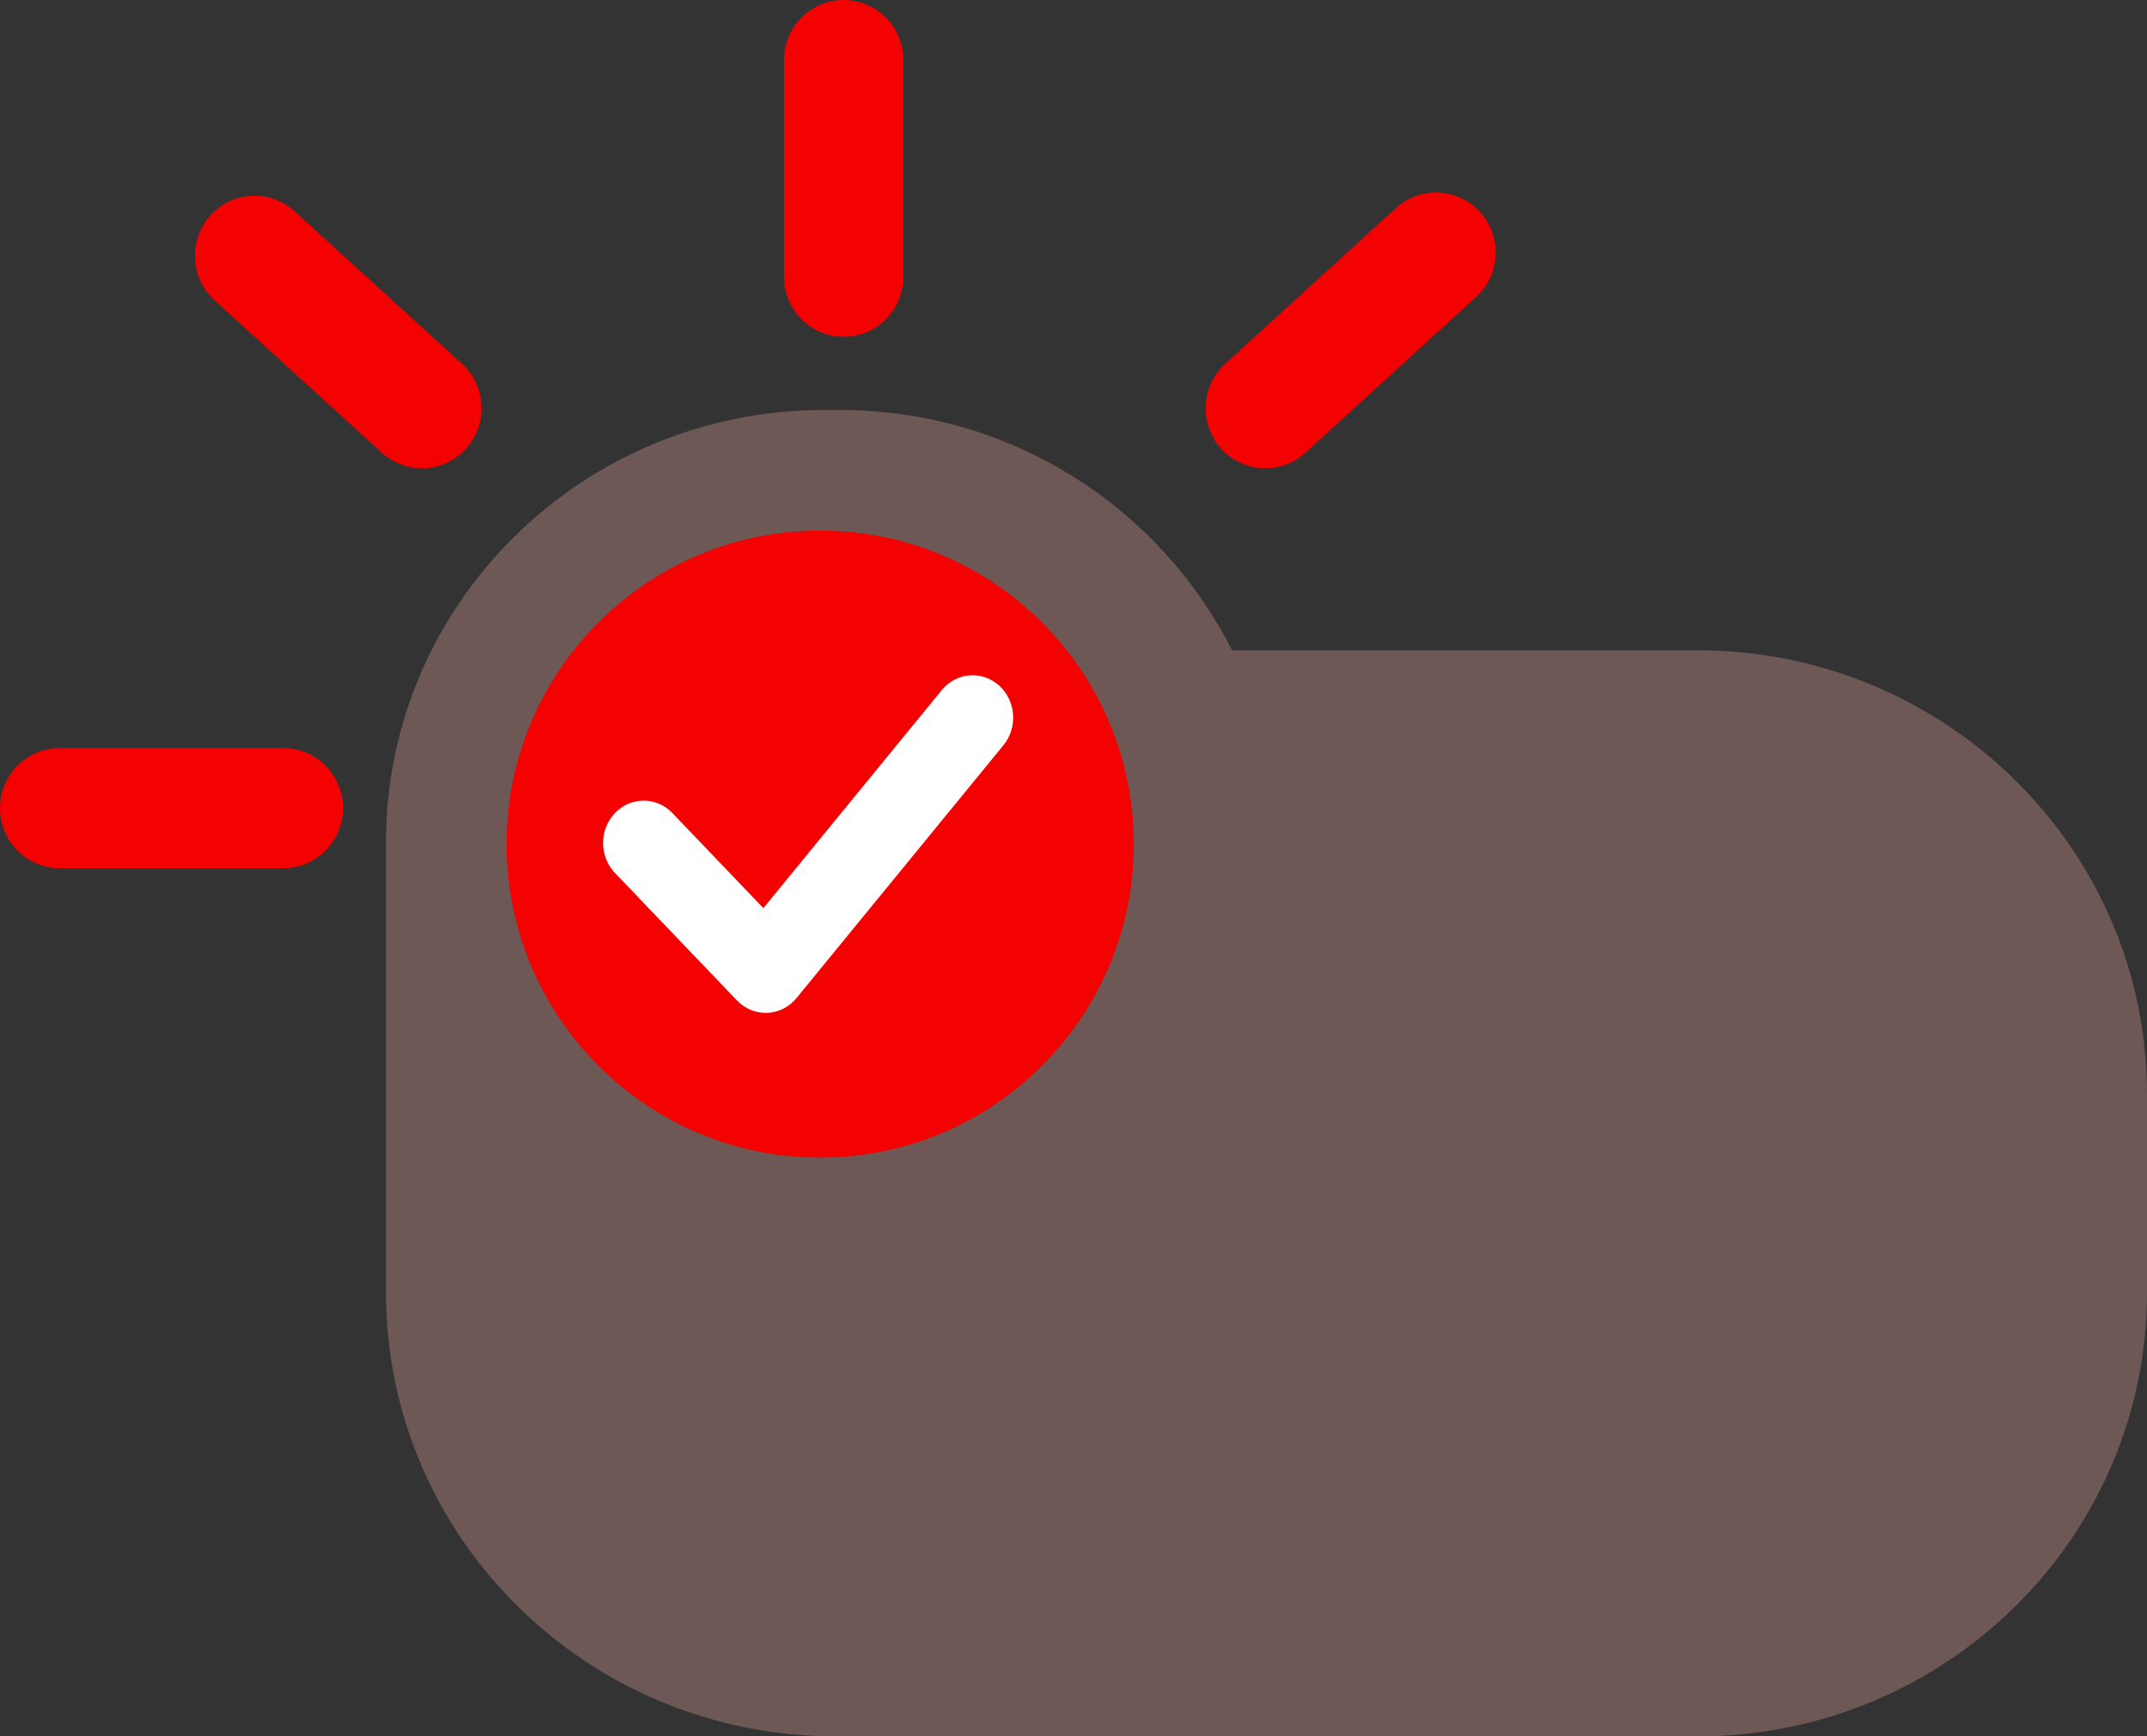
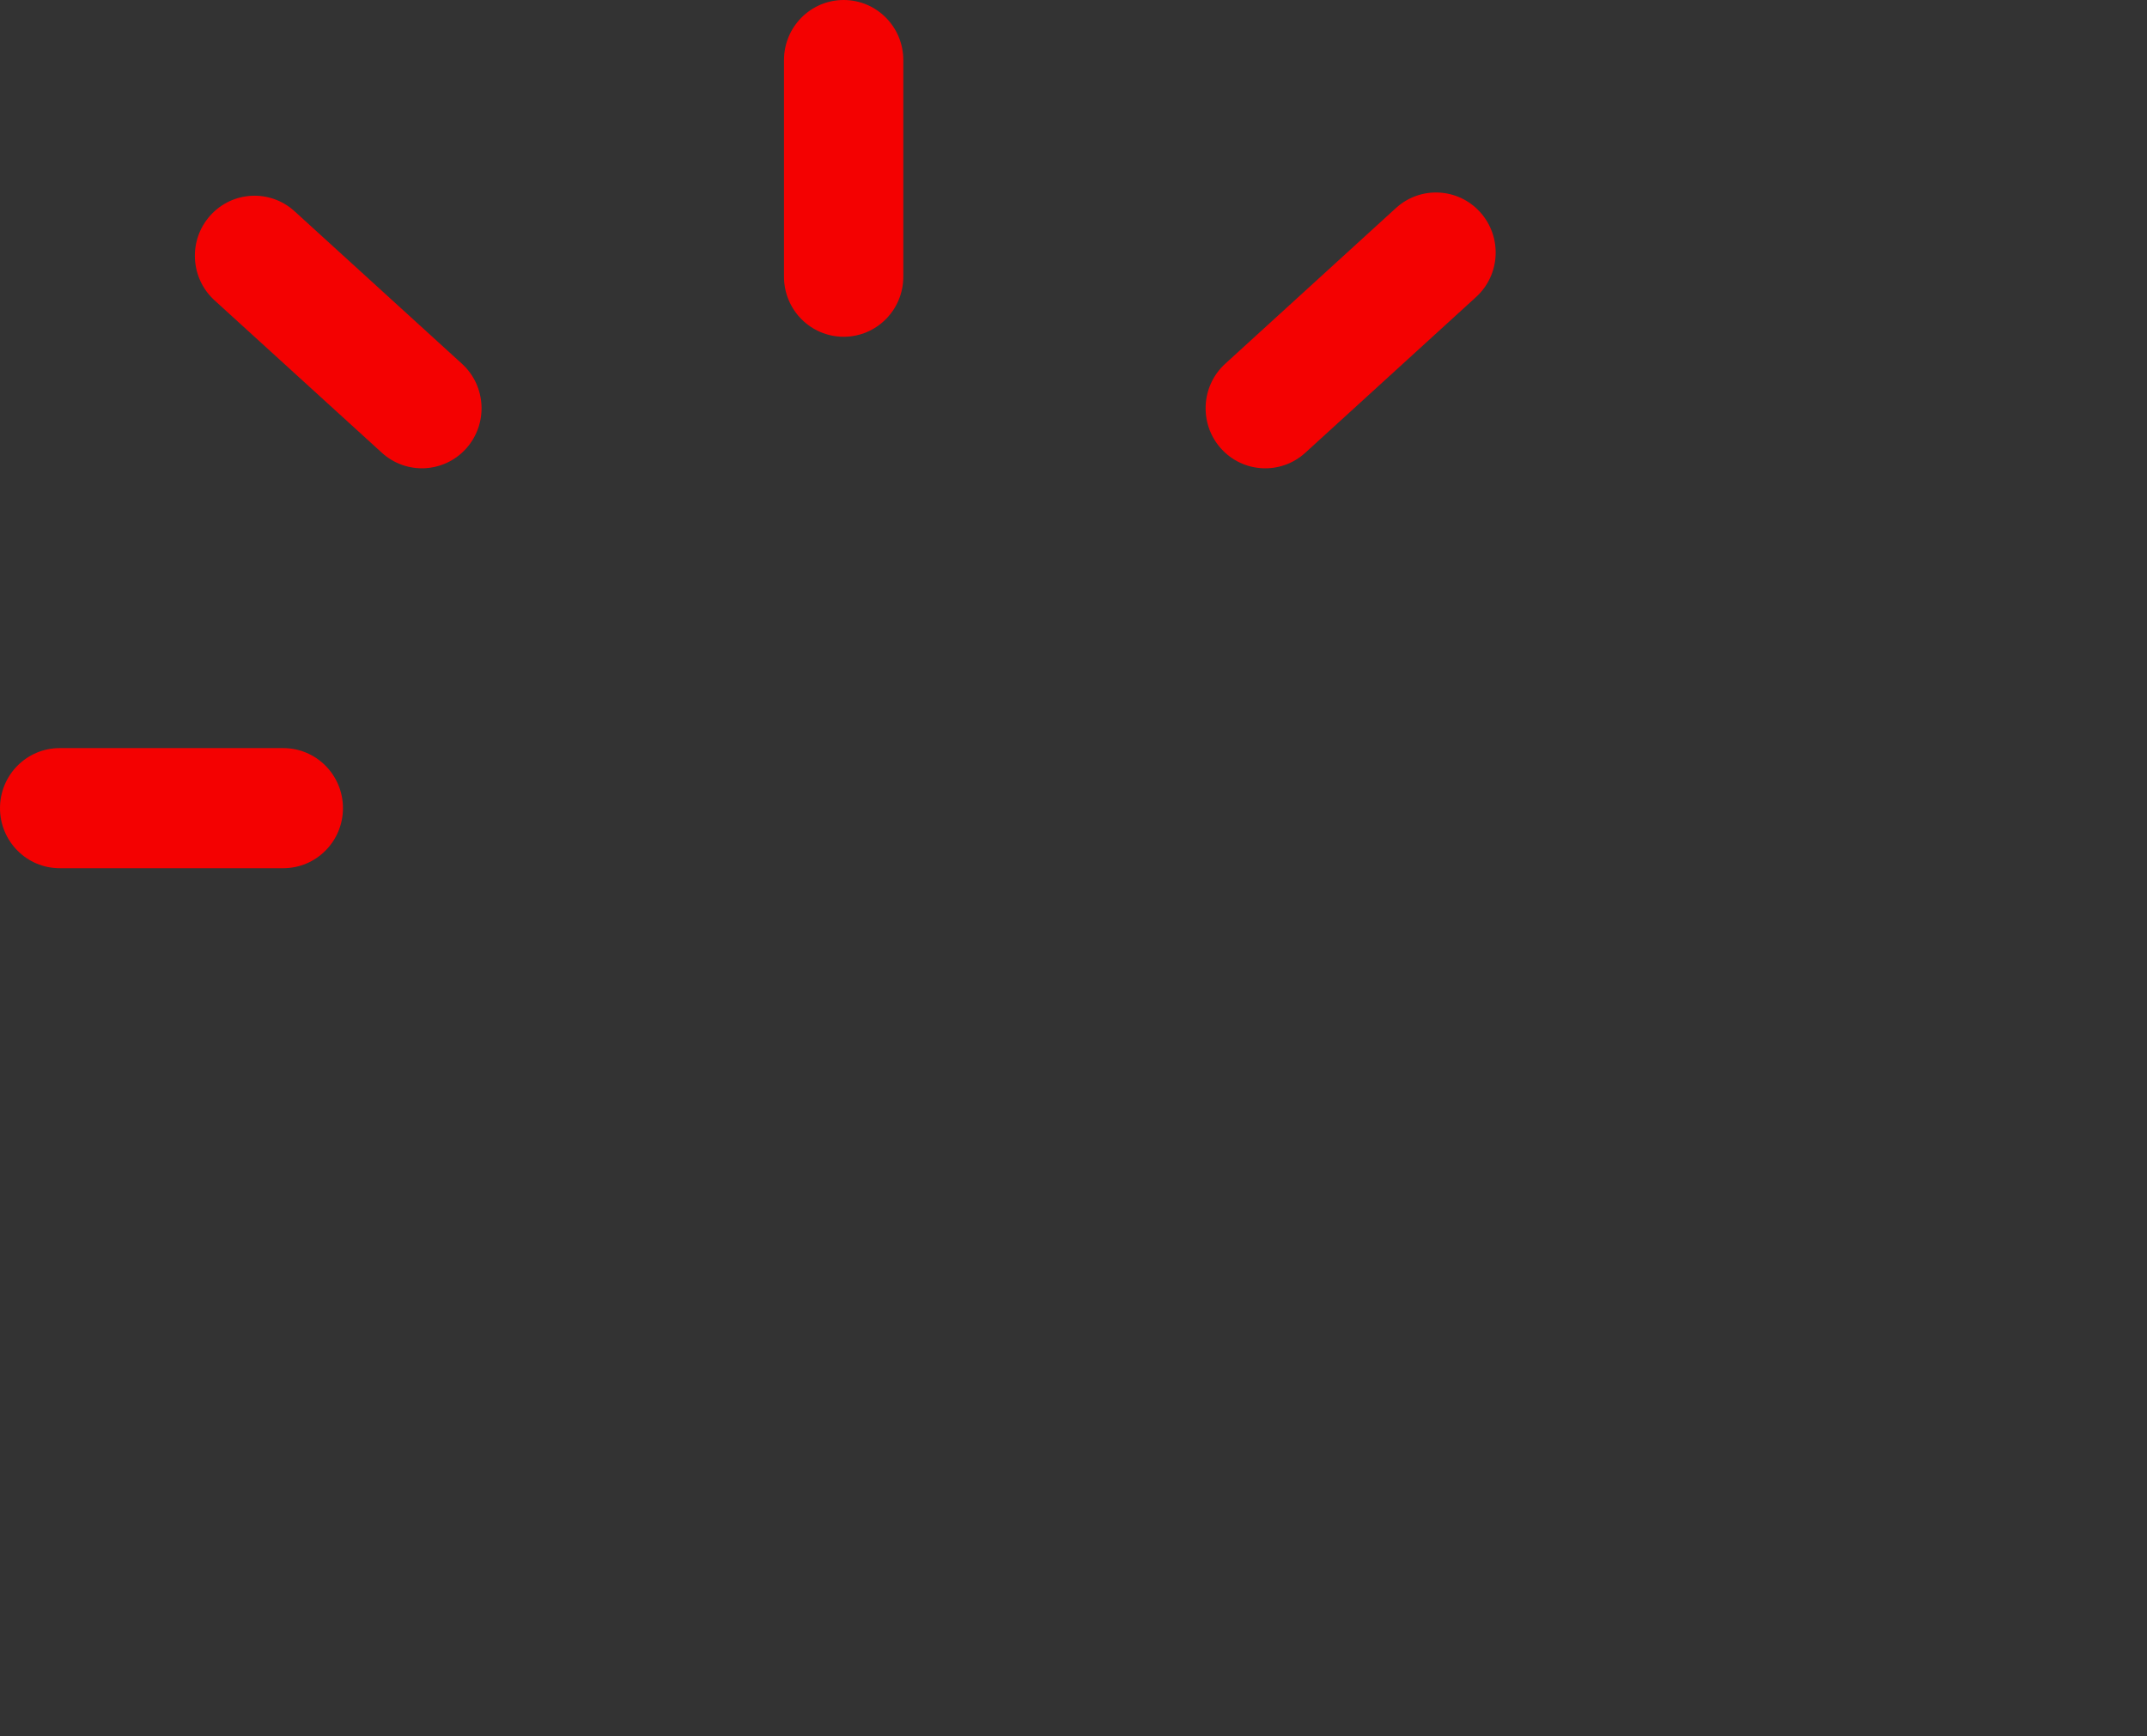
<svg xmlns="http://www.w3.org/2000/svg" width="89" height="72" viewBox="0 0 89 72" fill="none">
  <rect x="0" y="0" width="89" height="72" fill="#333333" stroke="none" />
-   <path opacity="0.3" d="M70.358 26.963H51.07C48.093 21.063 41.946 17 34.814 17H34.164C24.131 17 16 25.028 16 34.933C16 36.738 16 53.591 16 53.591C16 63.759 24.349 72 34.648 72H70.356C80.653 72 89 63.757 89 53.591V45.372C89.004 35.206 80.655 26.963 70.358 26.963Z" fill="#F4AEA8" />
  <path fill-rule="evenodd" clip-rule="evenodd" d="M34.972 0C36.338 0 37.445 1.115 37.445 2.49V11.474C37.445 12.85 36.338 13.964 34.972 13.964C33.606 13.964 32.499 12.85 32.499 11.474V2.49C32.499 1.115 33.606 0 34.972 0ZM61.36 8.8C62.277 9.819 62.2 11.394 61.187 12.317L54.109 18.774C53.097 19.697 51.533 19.62 50.616 18.6C49.7 17.581 49.777 16.006 50.789 15.083L57.867 8.626C58.879 7.703 60.443 7.781 61.36 8.8ZM8.718 8.935C9.634 7.915 11.198 7.837 12.21 8.759L19.148 15.082C20.161 16.004 20.239 17.579 19.323 18.599C18.407 19.618 16.843 19.697 15.83 18.774L8.892 12.452C7.88 11.53 7.801 9.955 8.718 8.935ZM0 33.51C0 32.135 1.107 31.02 2.473 31.02H11.744C13.11 31.02 14.217 32.135 14.217 33.51C14.217 34.885 13.11 36 11.744 36H2.473C1.107 36 0 34.885 0 33.51Z" fill="#F40101" />
-   <path d="M47 34.999C47 42.178 41.176 48 34.002 48C26.824 48 21 42.178 21 34.999C21 27.822 26.824 22 34.002 22C41.176 22 47 27.822 47 34.999Z" fill="#F40101" />
-   <path fill-rule="evenodd" clip-rule="evenodd" d="M41.411 28.422C42.117 29.053 42.2 30.163 41.596 30.901L33.019 41.384C32.714 41.757 32.275 41.98 31.806 41.999C31.338 42.018 30.883 41.832 30.551 41.485L25.493 36.199C24.836 35.512 24.836 34.399 25.493 33.712C26.15 33.026 27.215 33.026 27.872 33.712L31.644 37.655L39.039 28.616C39.643 27.878 40.705 27.791 41.411 28.422Z" fill="white" />
</svg>